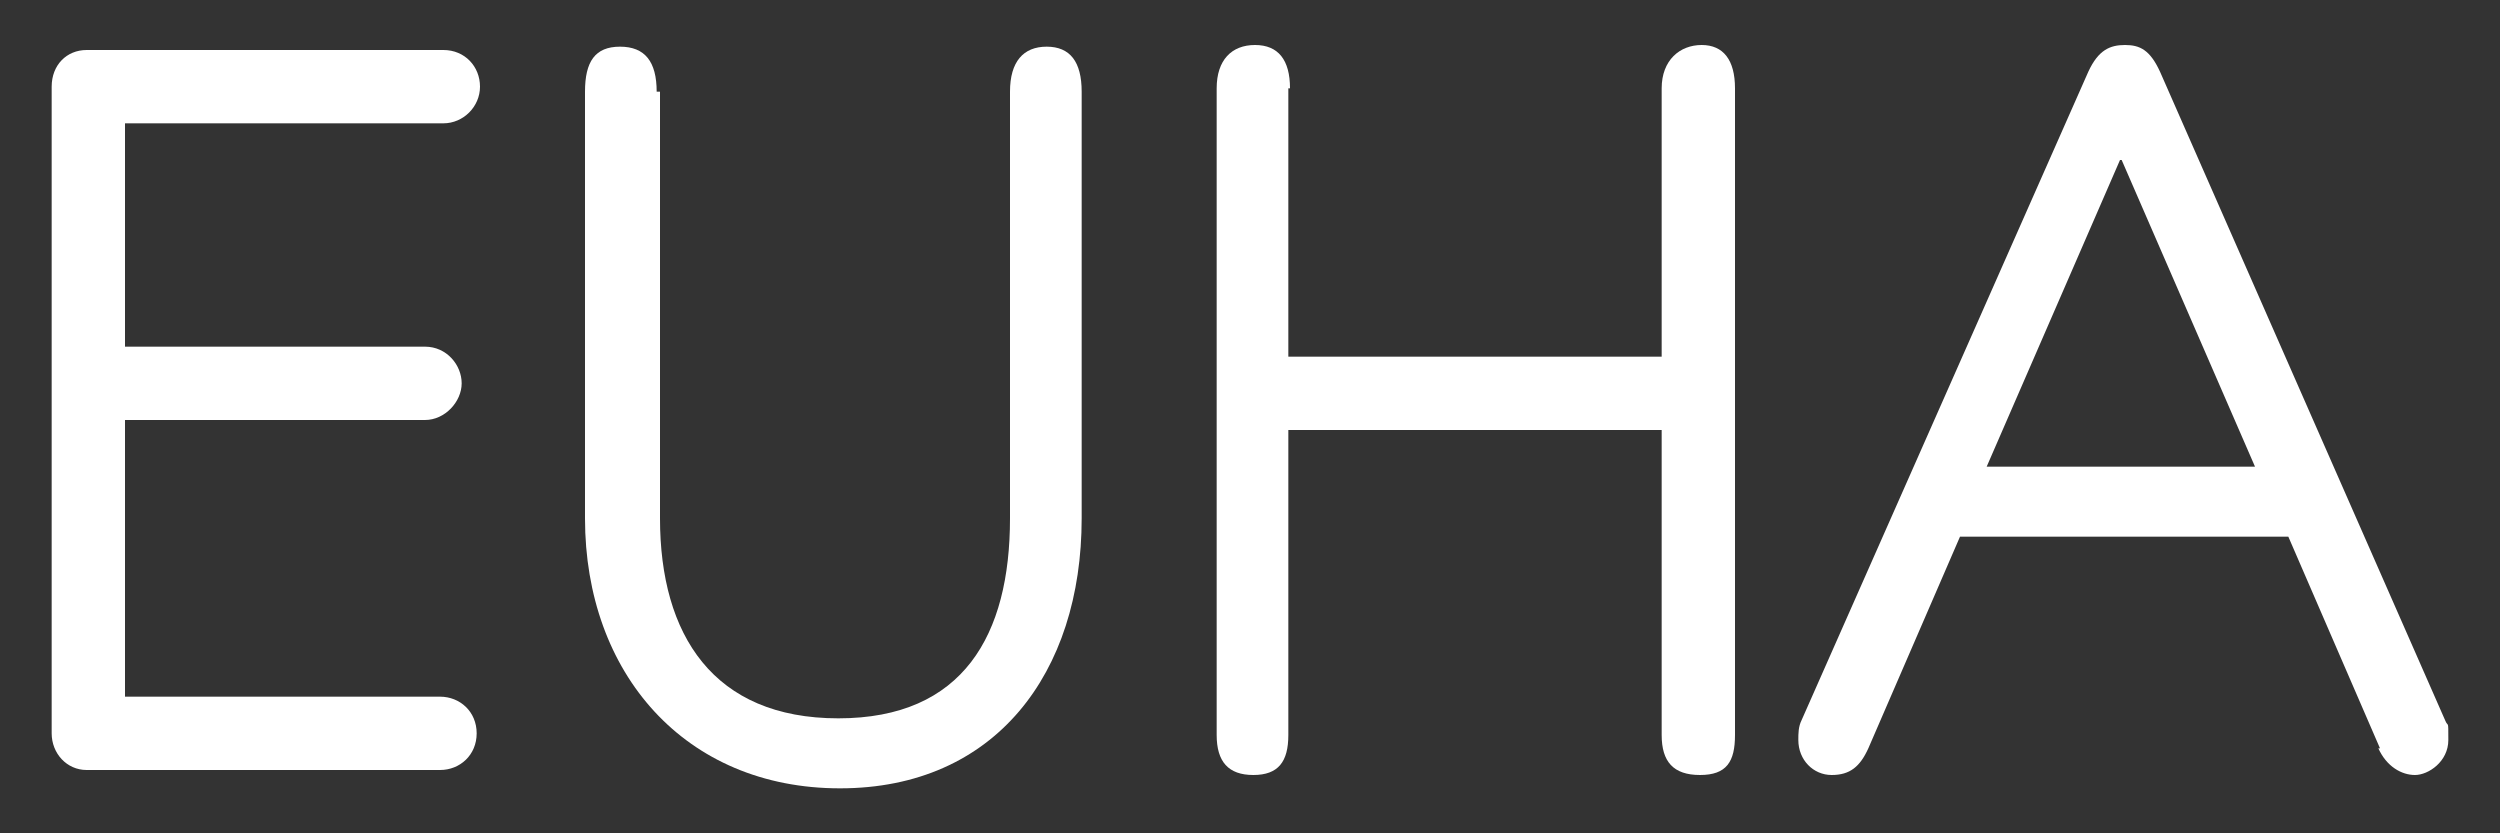
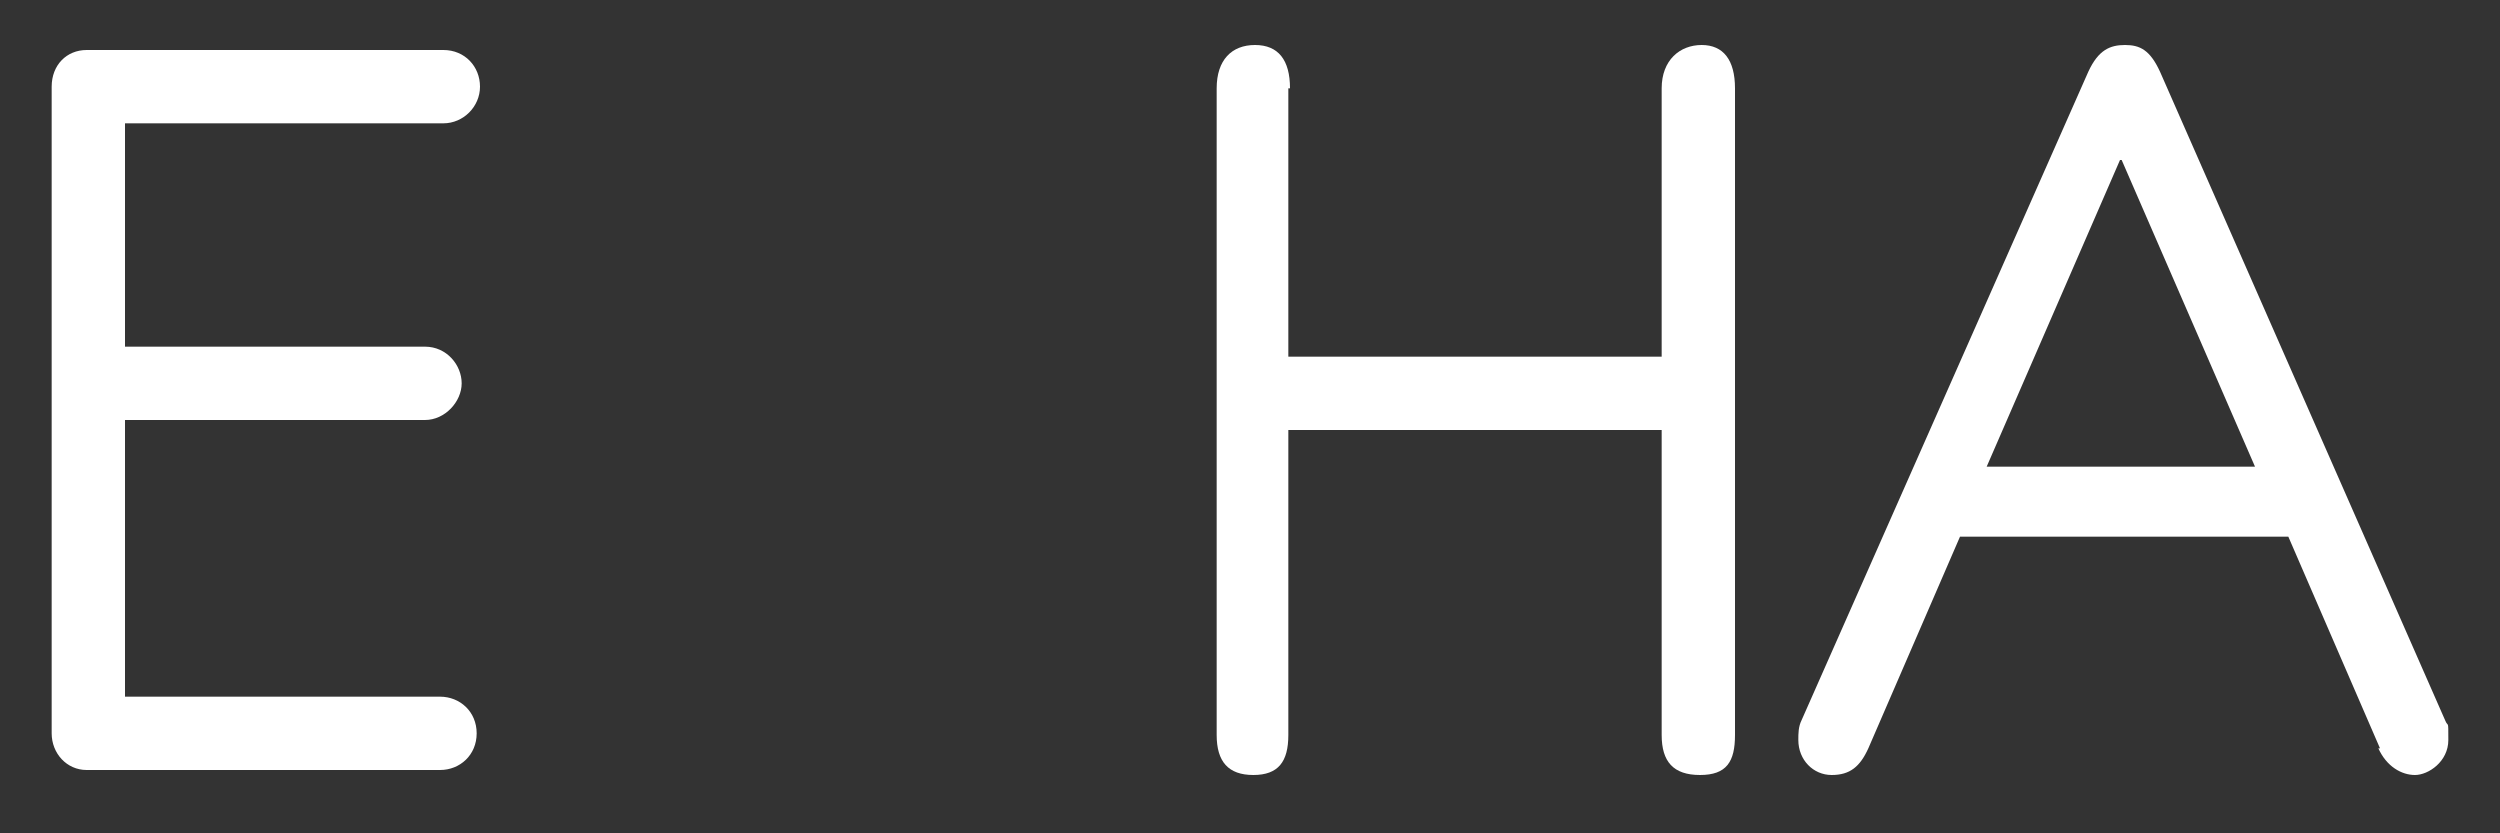
<svg xmlns="http://www.w3.org/2000/svg" version="1.1" viewBox="0, 0, 150, 50" id="Ebene_1">
  <rect x="0" y="0" width="150" height="50" fill="#333333" stroke="none" />
  <defs>
    <style>
      .st0 {
        fill: #fff;
      }
    </style>
  </defs>
  <path d="M127.3 9.6 l8 18.4 h-16.1 l8 -18.4 h0 Z M142.7 44.9 c0.5 1.1 1.4 1.6 2.2 1.6 s2 -0.8 2 -2.1 s0 -0.7 -0.2 -1.2 l-17.1 -38.9 c-0.6 -1.3 -1.2 -1.6 -2.1 -1.6 s-1.6 0.3 -2.2 1.6 l-17.2 38.9 c-0.2 0.4 -0.2 0.8 -0.2 1.2 c0 1.2 0.9 2.1 2 2.1 s1.7 -0.5 2.2 -1.6 l5.5 -12.7 h19.7 l5.5 12.7 h0 Z" class="st0" style="fill:white;" />
  <path d="M77.4 5.3 c0 -1.7 -0.7 -2.6 -2.1 -2.6 s-2.3 0.9 -2.3 2.6 v38.8 c0 1.6 0.7 2.4 2.2 2.4 s2.1 -0.8 2.1 -2.4 v-18.3 h22.4 v18.3 c0 1.6 0.7 2.4 2.3 2.4 s2.1 -0.8 2.1 -2.4 V5.3 c0 -1.7 -0.7 -2.6 -2 -2.6 s-2.4 0.9 -2.4 2.6 v16.1 h-22.4 V5.3 h0 Z" class="st0" style="fill:white;" />
-   <path d="M39.4 5.5 c0 -1.8 -0.7 -2.7 -2.2 -2.7 s-2.1 0.9 -2.1 2.7 v25.6 c0 9.3 6 16.2 15.3 16.2 s14.5 -6.9 14.5 -16.2 V5.5 c0 -1.8 -0.7 -2.7 -2.1 -2.7 s-2.2 0.9 -2.2 2.7 v25.6 c0 7 -2.8 12 -10.3 12 s-10.7 -5 -10.7 -12 V5.5 h0 Z" class="st0" style="fill:white;" />
  <path d="M5.2 3 c-1.2 0 -2.1 0.9 -2.1 2.2 v38.8 c0 1.2 0.9 2.2 2.1 2.2 h21.2 c1.2 0 2.2 -0.9 2.2 -2.2 s-1 -2.2 -2.2 -2.2 H7.5 v-16.6 h18 c1.2 0 2.2 -1.1 2.2 -2.2 s-0.9 -2.2 -2.2 -2.2 H7.5 V7.4 h19.1 c1.2 0 2.2 -1 2.2 -2.2 s-0.9 -2.2 -2.2 -2.2 H5.2 Z" class="st0" style="fill:white;" />
</svg>